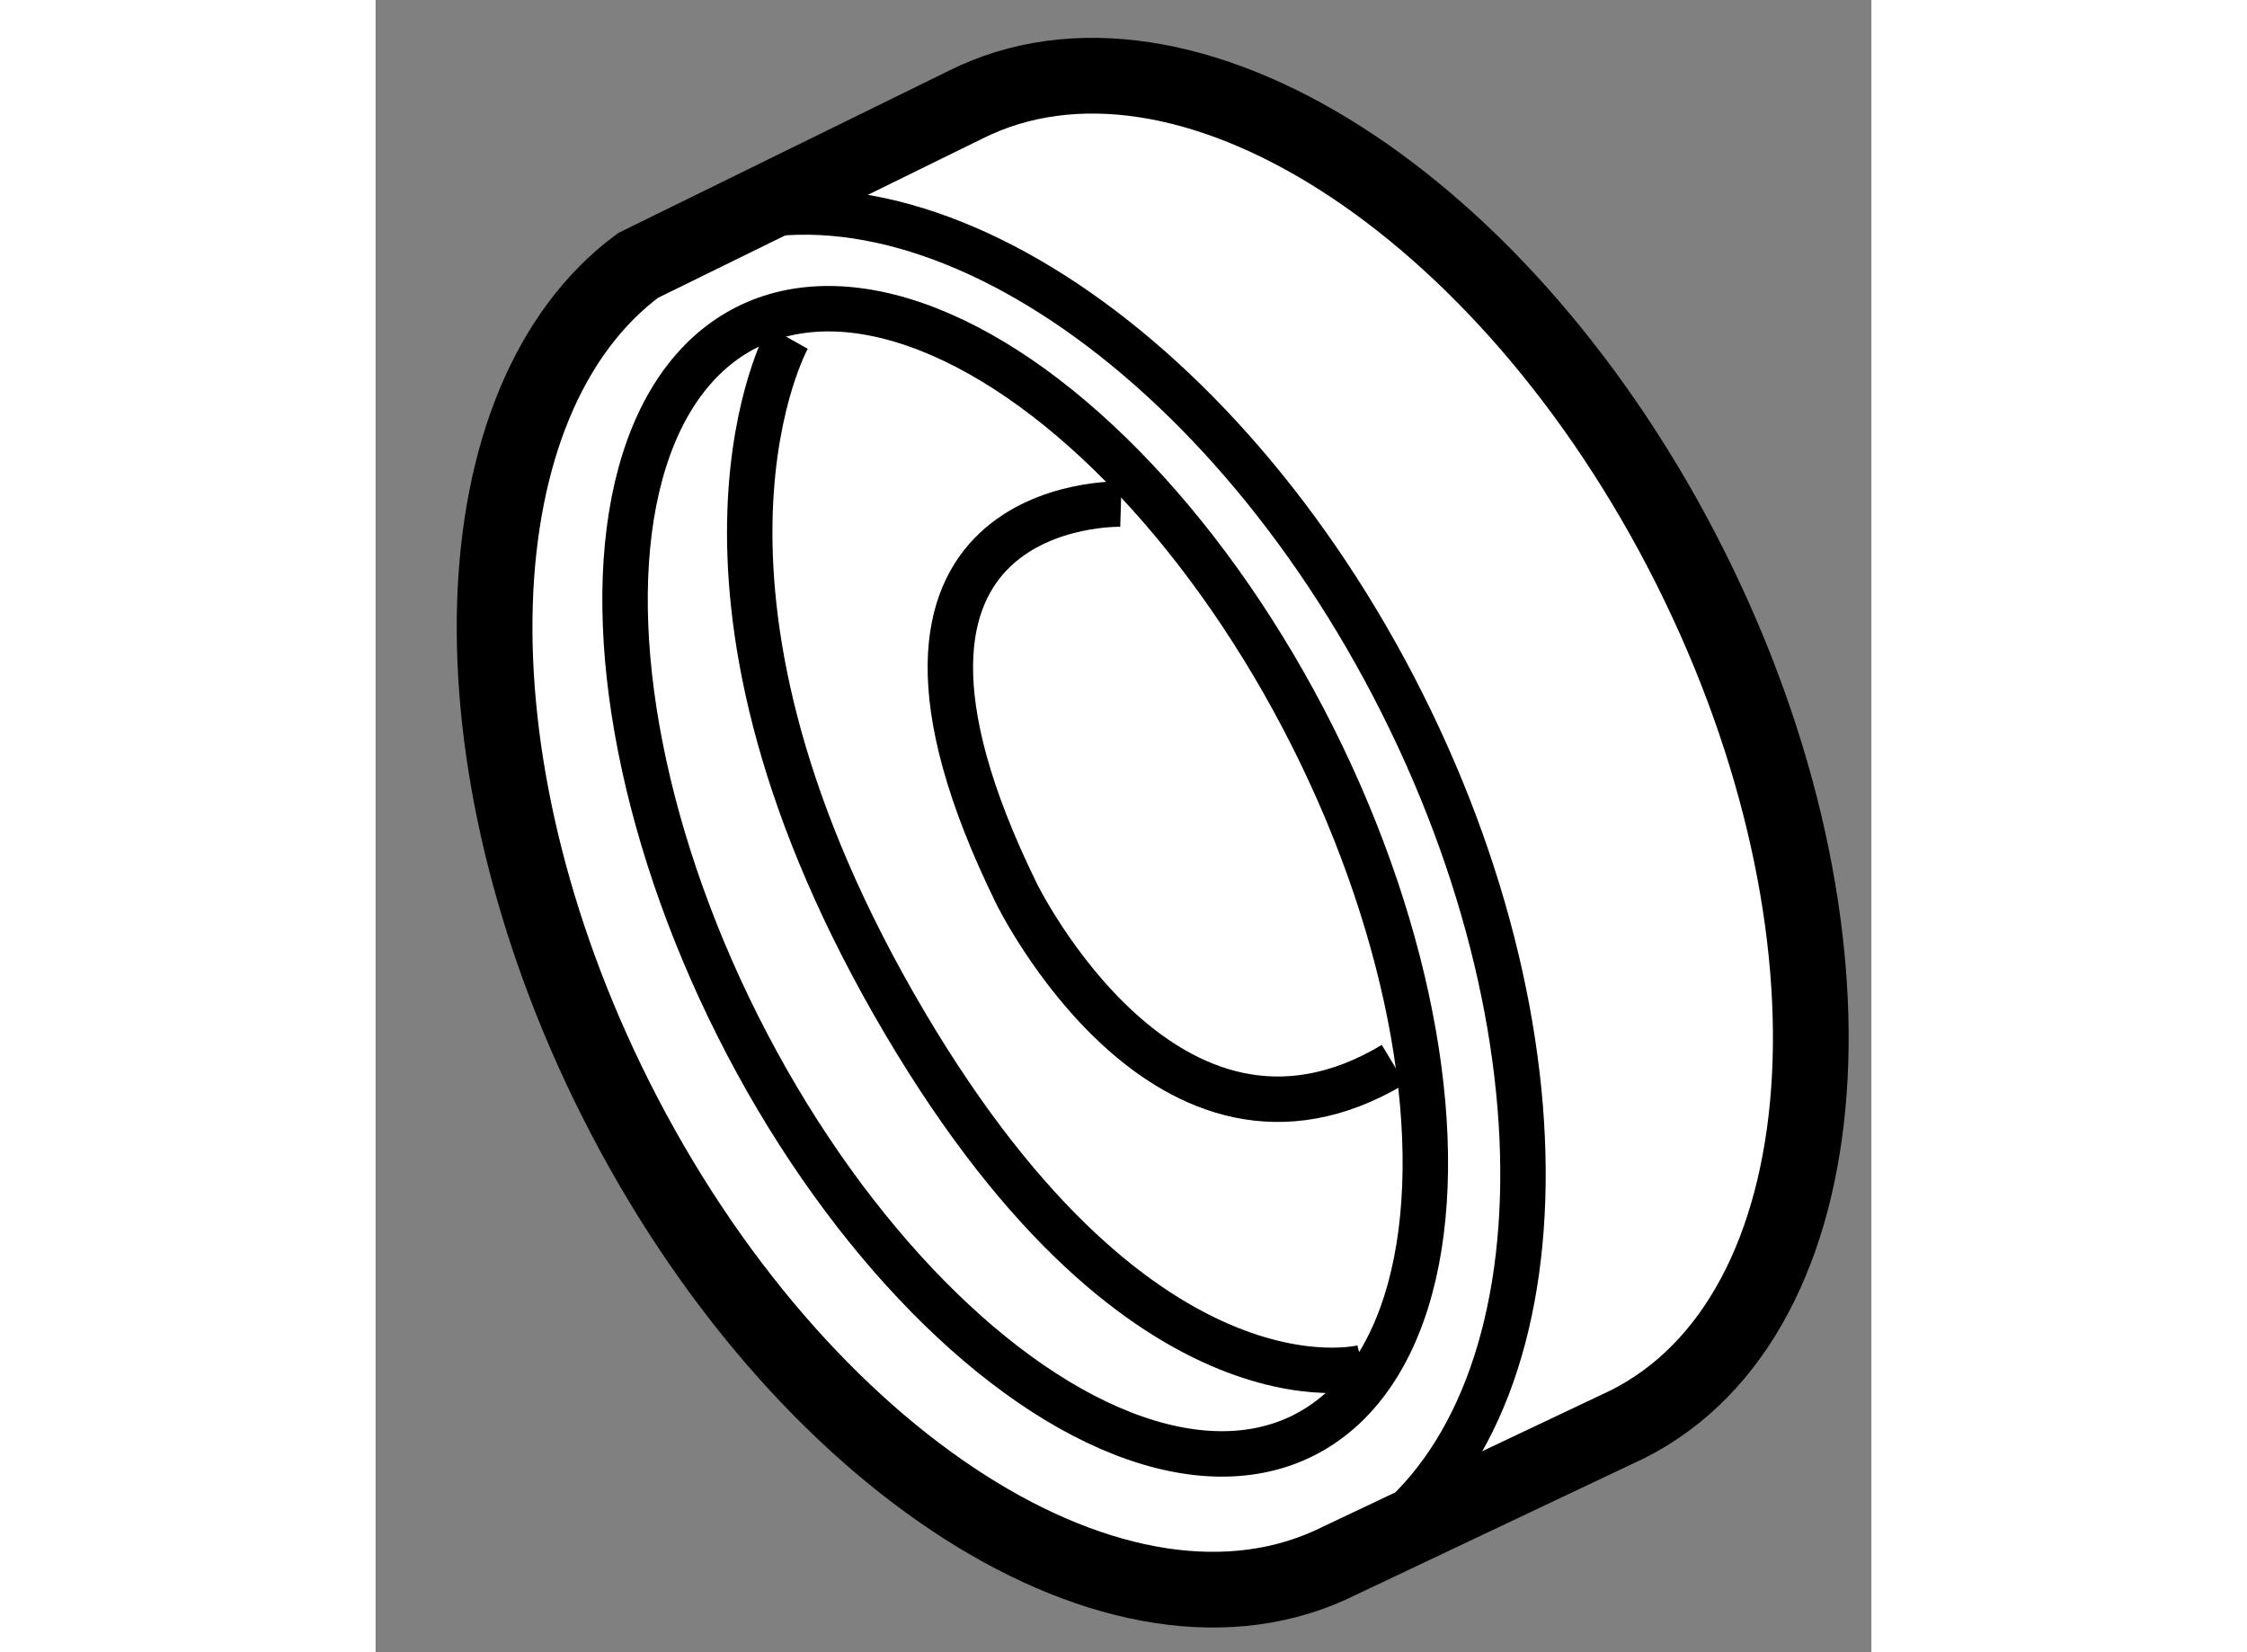
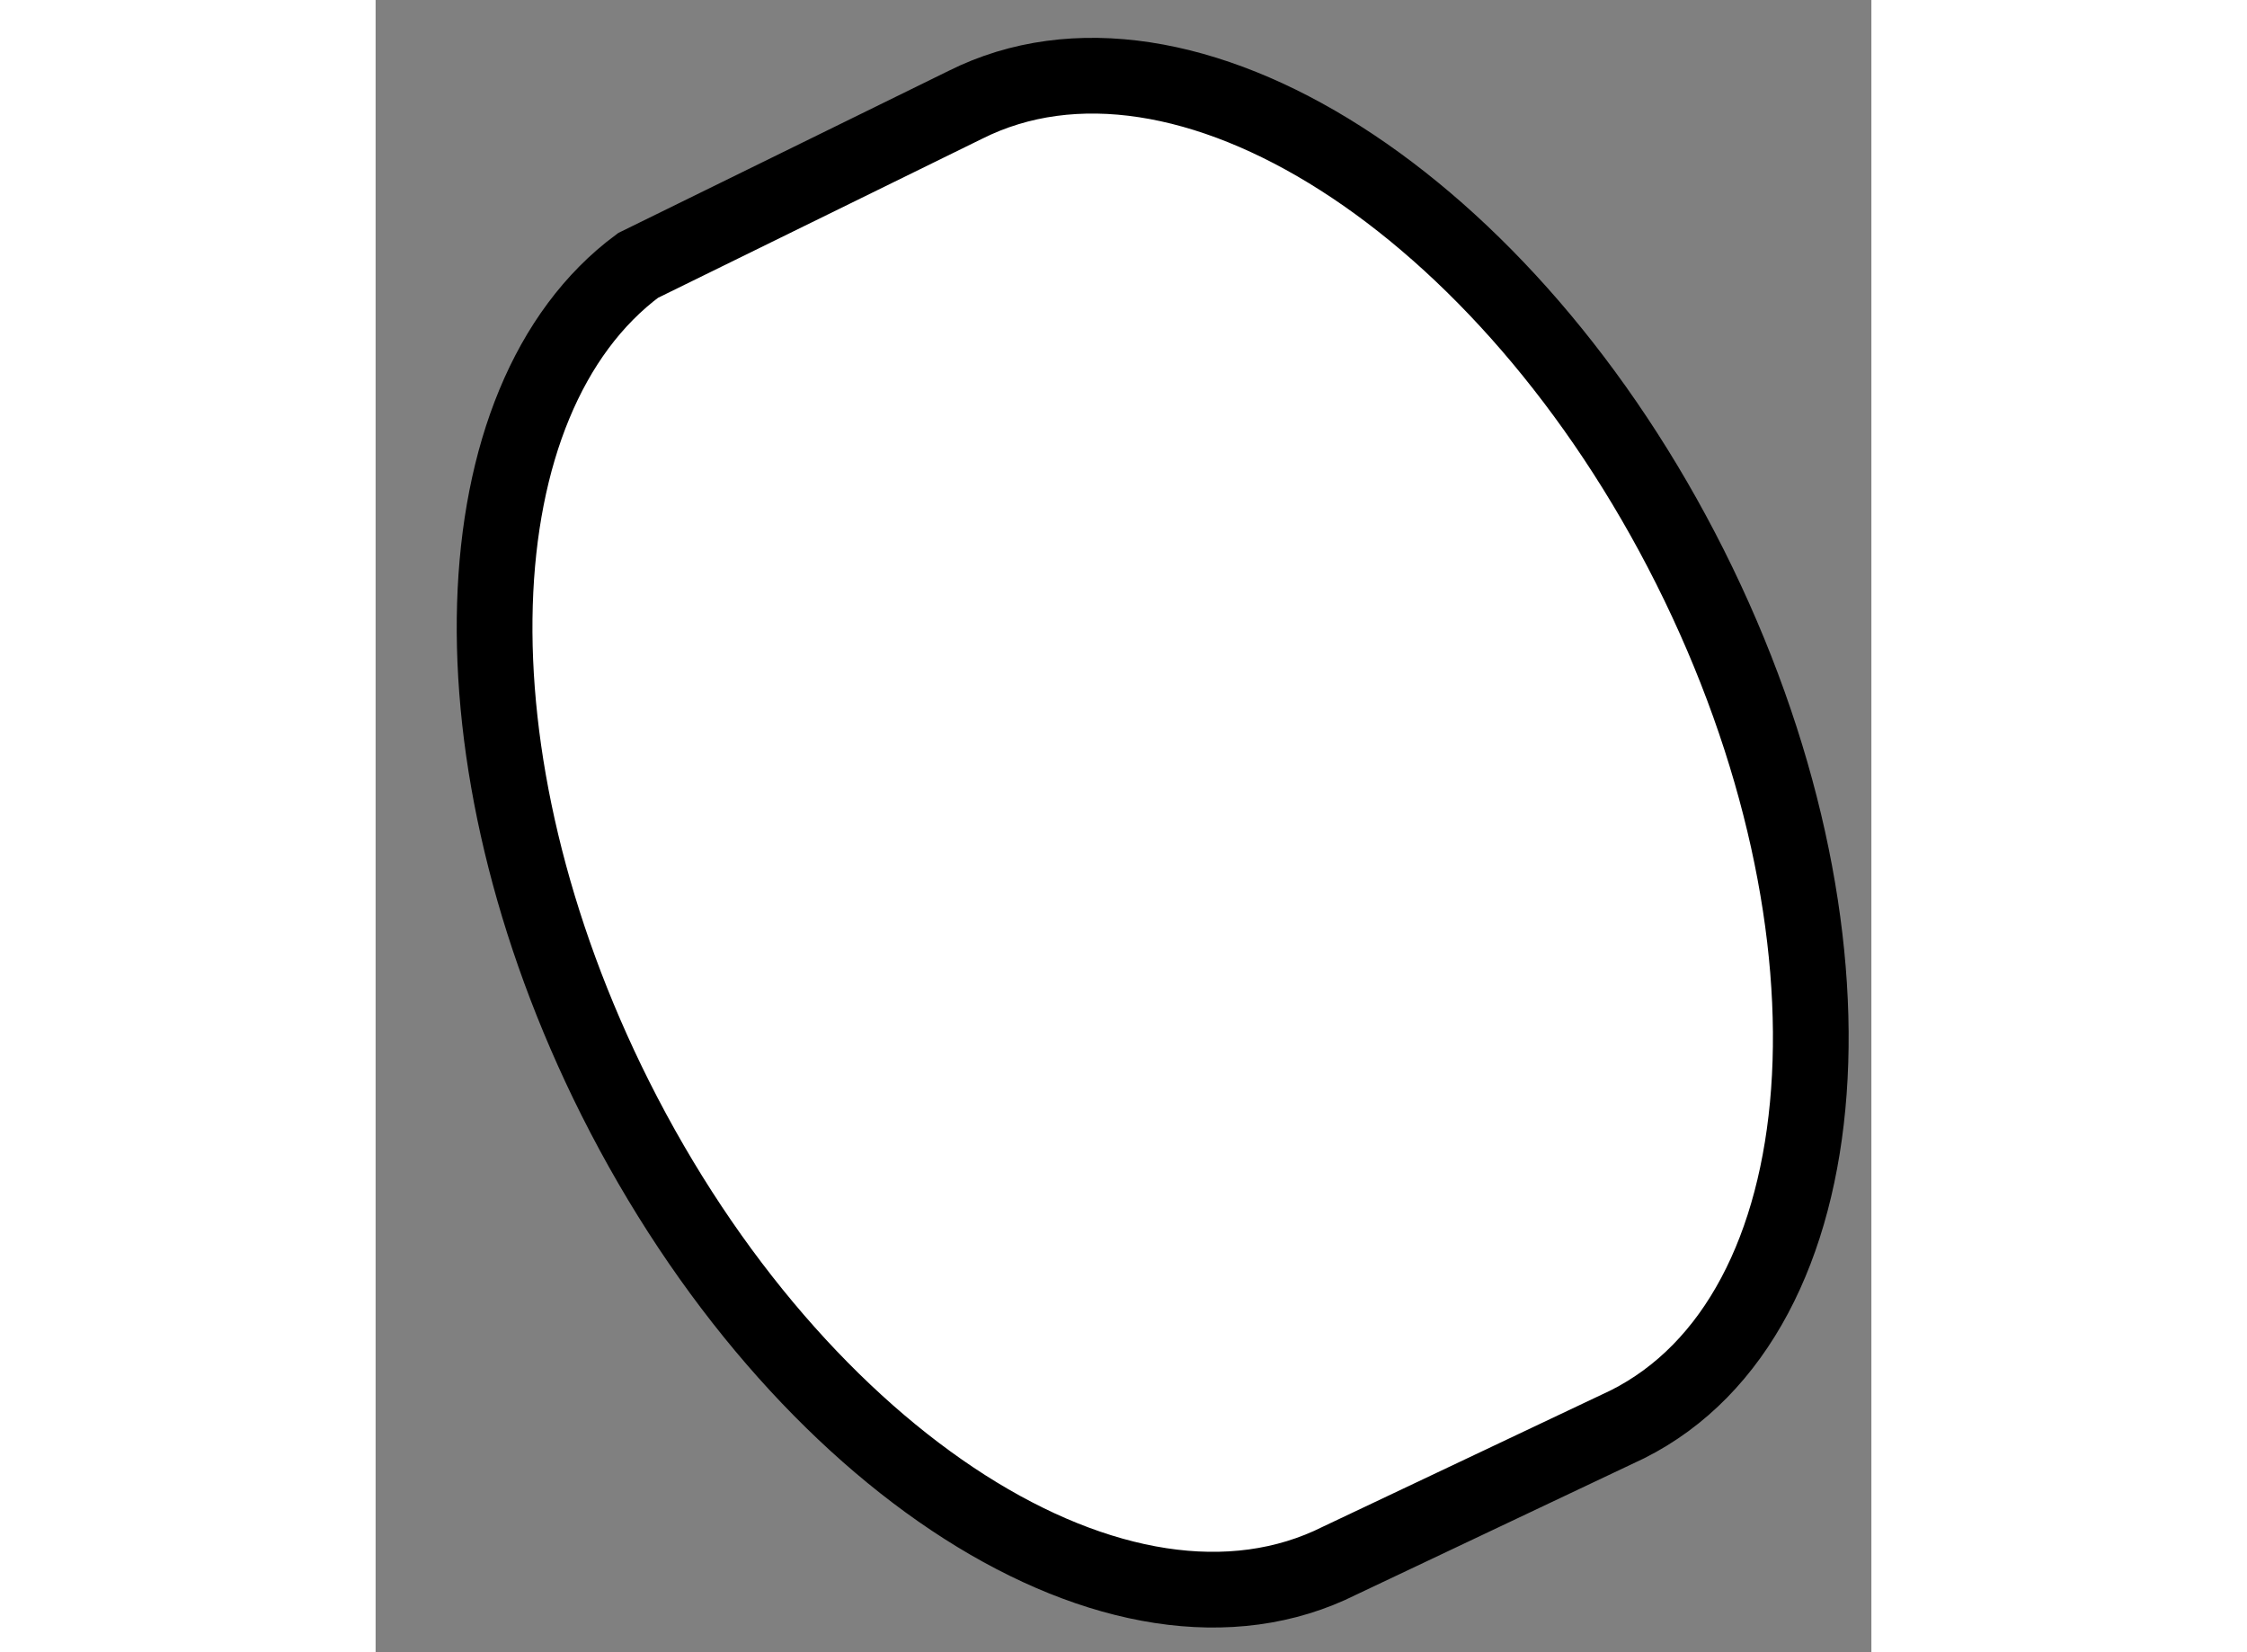
<svg xmlns="http://www.w3.org/2000/svg" version="1.1" x="0px" y="0px" width="244.8px" height="180px" viewBox="173.168 35.58 9.878 10.911" enable-background="new 0 0 244.8 180" xml:space="preserve">
  <rect x="173.168" y="35.58" width="9.878" height="10.911" fill="#808080" stroke="none" />
  <g>
    <path fill="#FFFFFF" stroke="#000000" stroke-width="0.5" d="M177.063,36.272c1.437-0.72,3.578,0.647,4.786,3.053     c1.207,2.406,1.022,4.94-0.414,5.661l-1.9,0.9c-1.435,0.72-3.575-0.647-4.784-3.053c-1.129-2.251-1.041-4.616,0.15-5.5     L177.063,36.272z" />
-     <path fill="none" stroke="#000000" stroke-width="0.3" d="M174.901,37.333c0.082-0.061,0.169-0.115,0.262-0.161     c1.437-0.72,3.577,0.647,4.785,3.054c1.207,2.406,1.023,4.94-0.413,5.661" />
-     <ellipse transform="matrix(0.894 -0.449 0.449 0.894 0.239 83.97)" fill="none" stroke="#000000" stroke-width="0.3" cx="177.399" cy="41.479" rx="2.124" ry="4.093" />
-     <path fill="none" stroke="#000000" stroke-width="0.3" d="M178.09,38.909c0,0-1.98-0.059-0.69,2.571c0,0,0.99,2.029,2.49,1.129" />
-     <path fill="none" stroke="#000000" stroke-width="0.3" d="M175.891,37.81c0,0-0.9,1.6,0.699,4.4c1.6,2.8,3.1,2.4,3.1,2.4" />
  </g>
</svg>